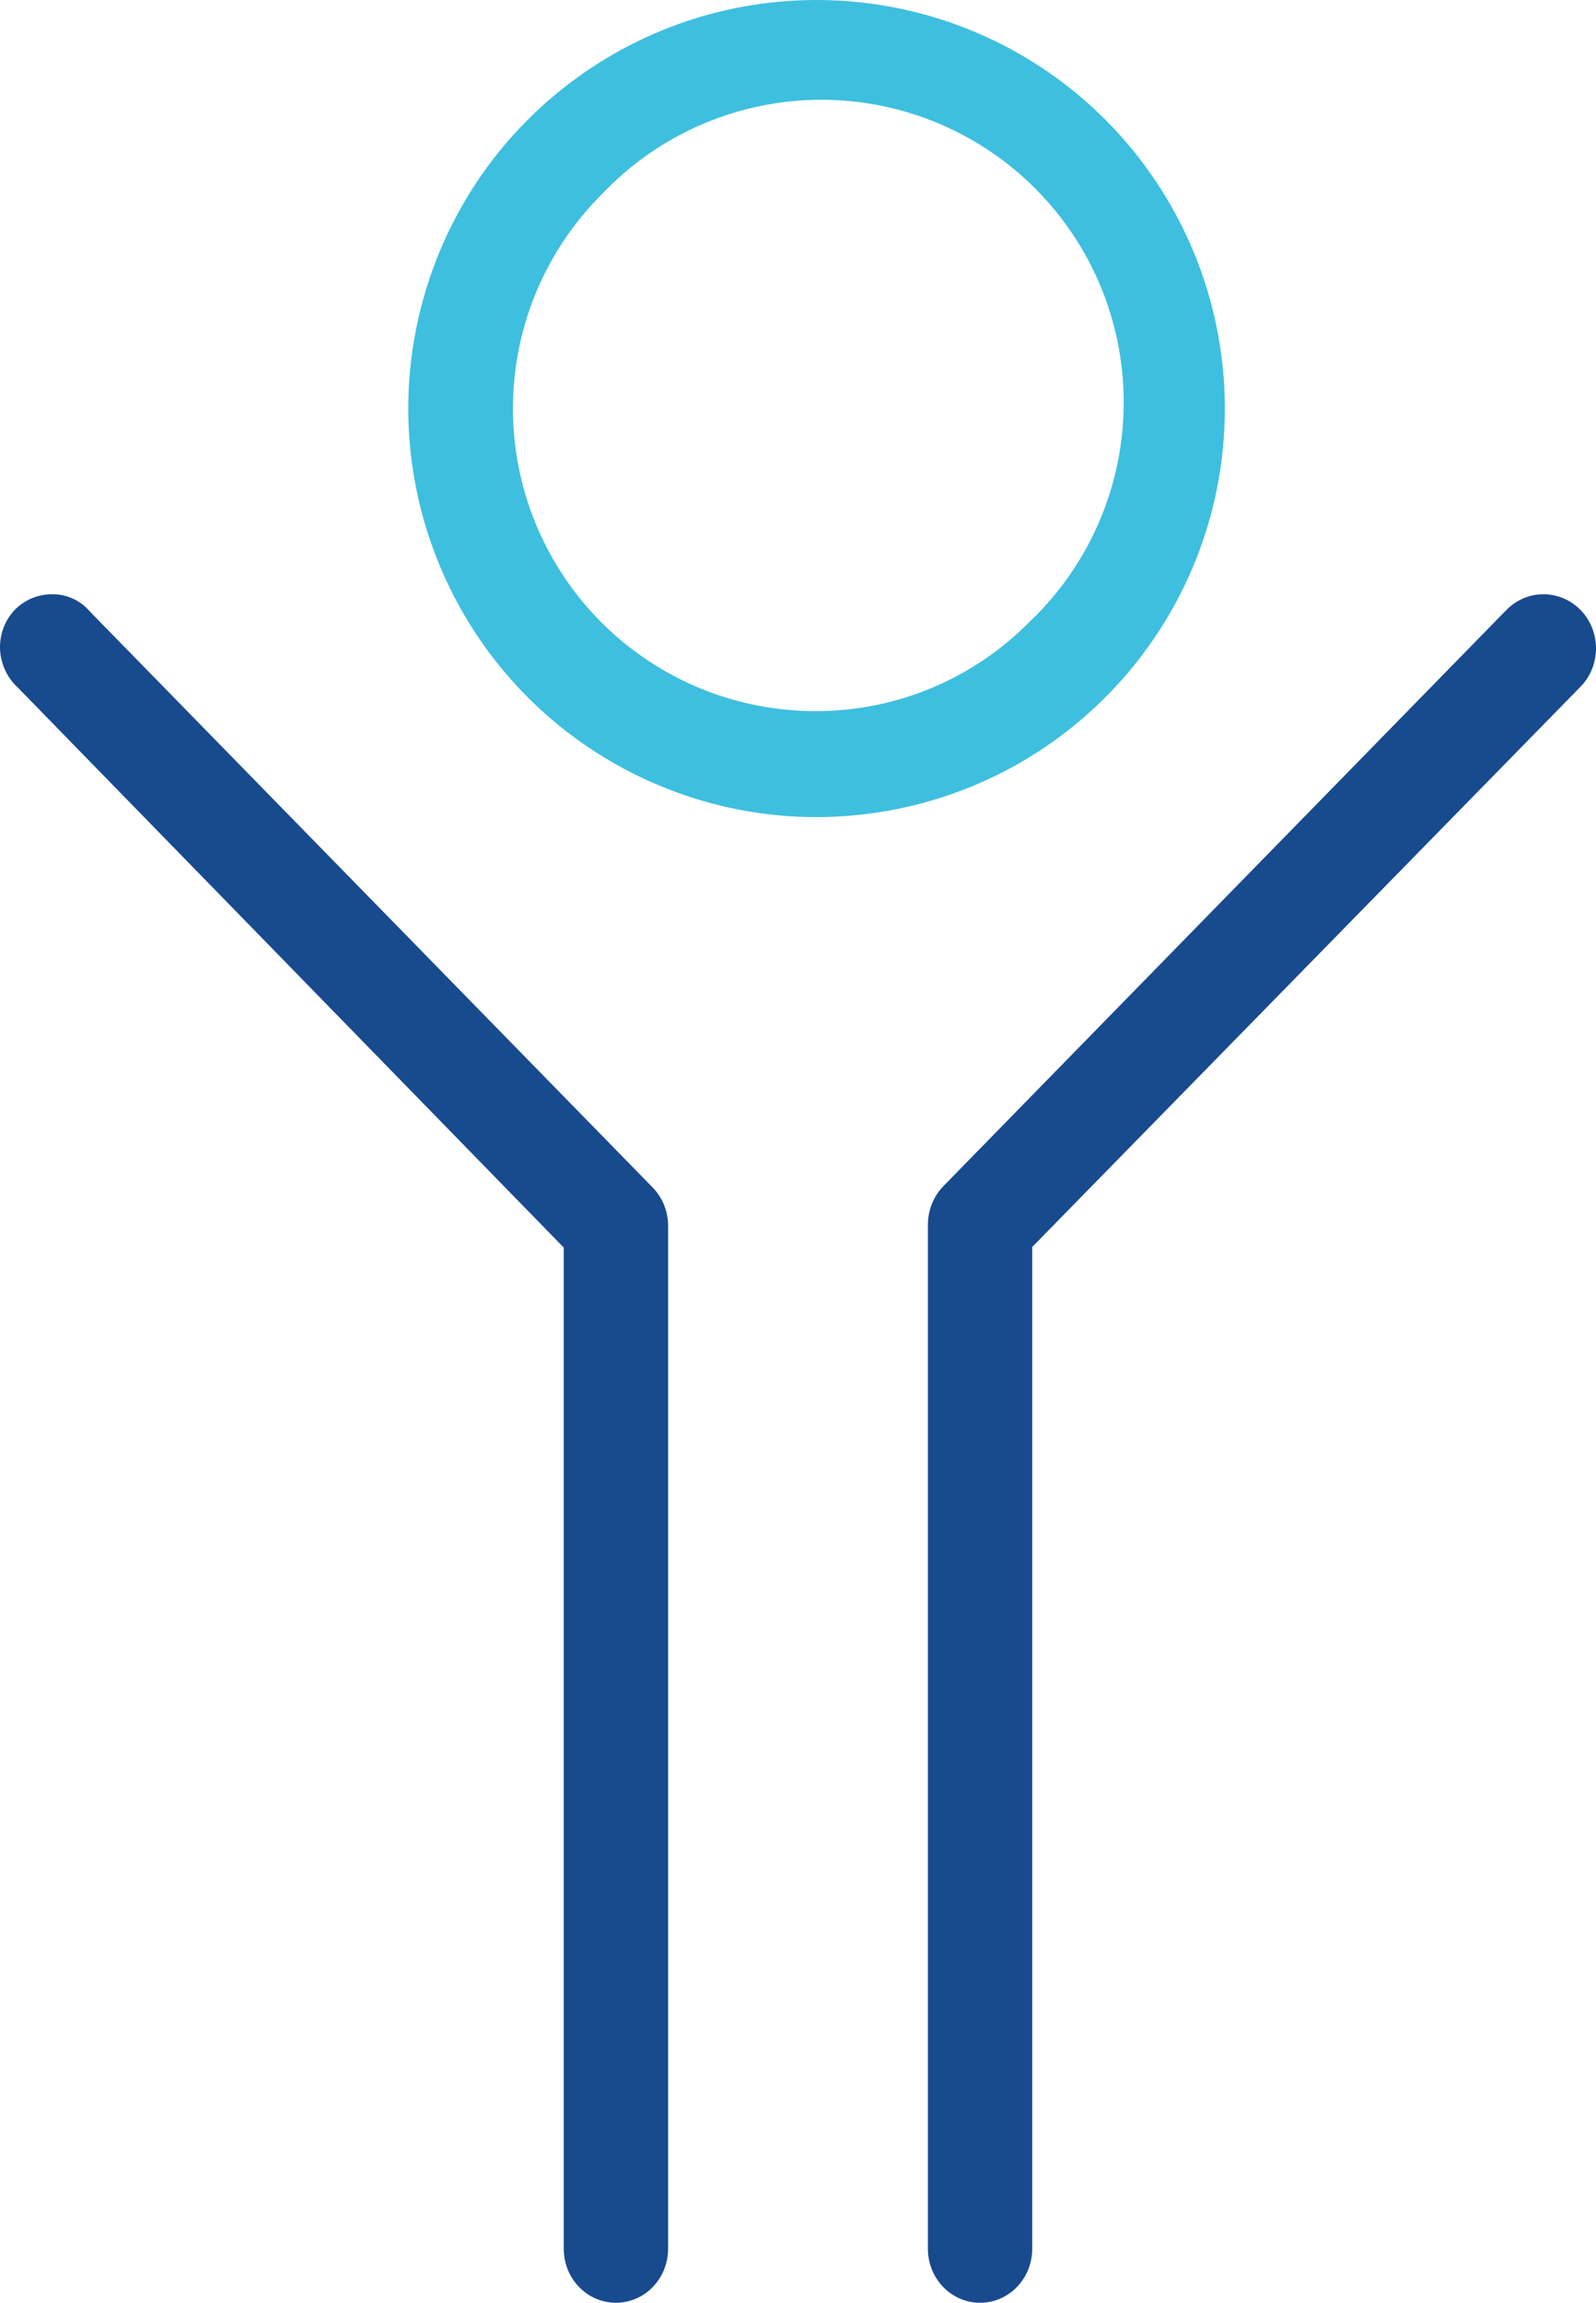
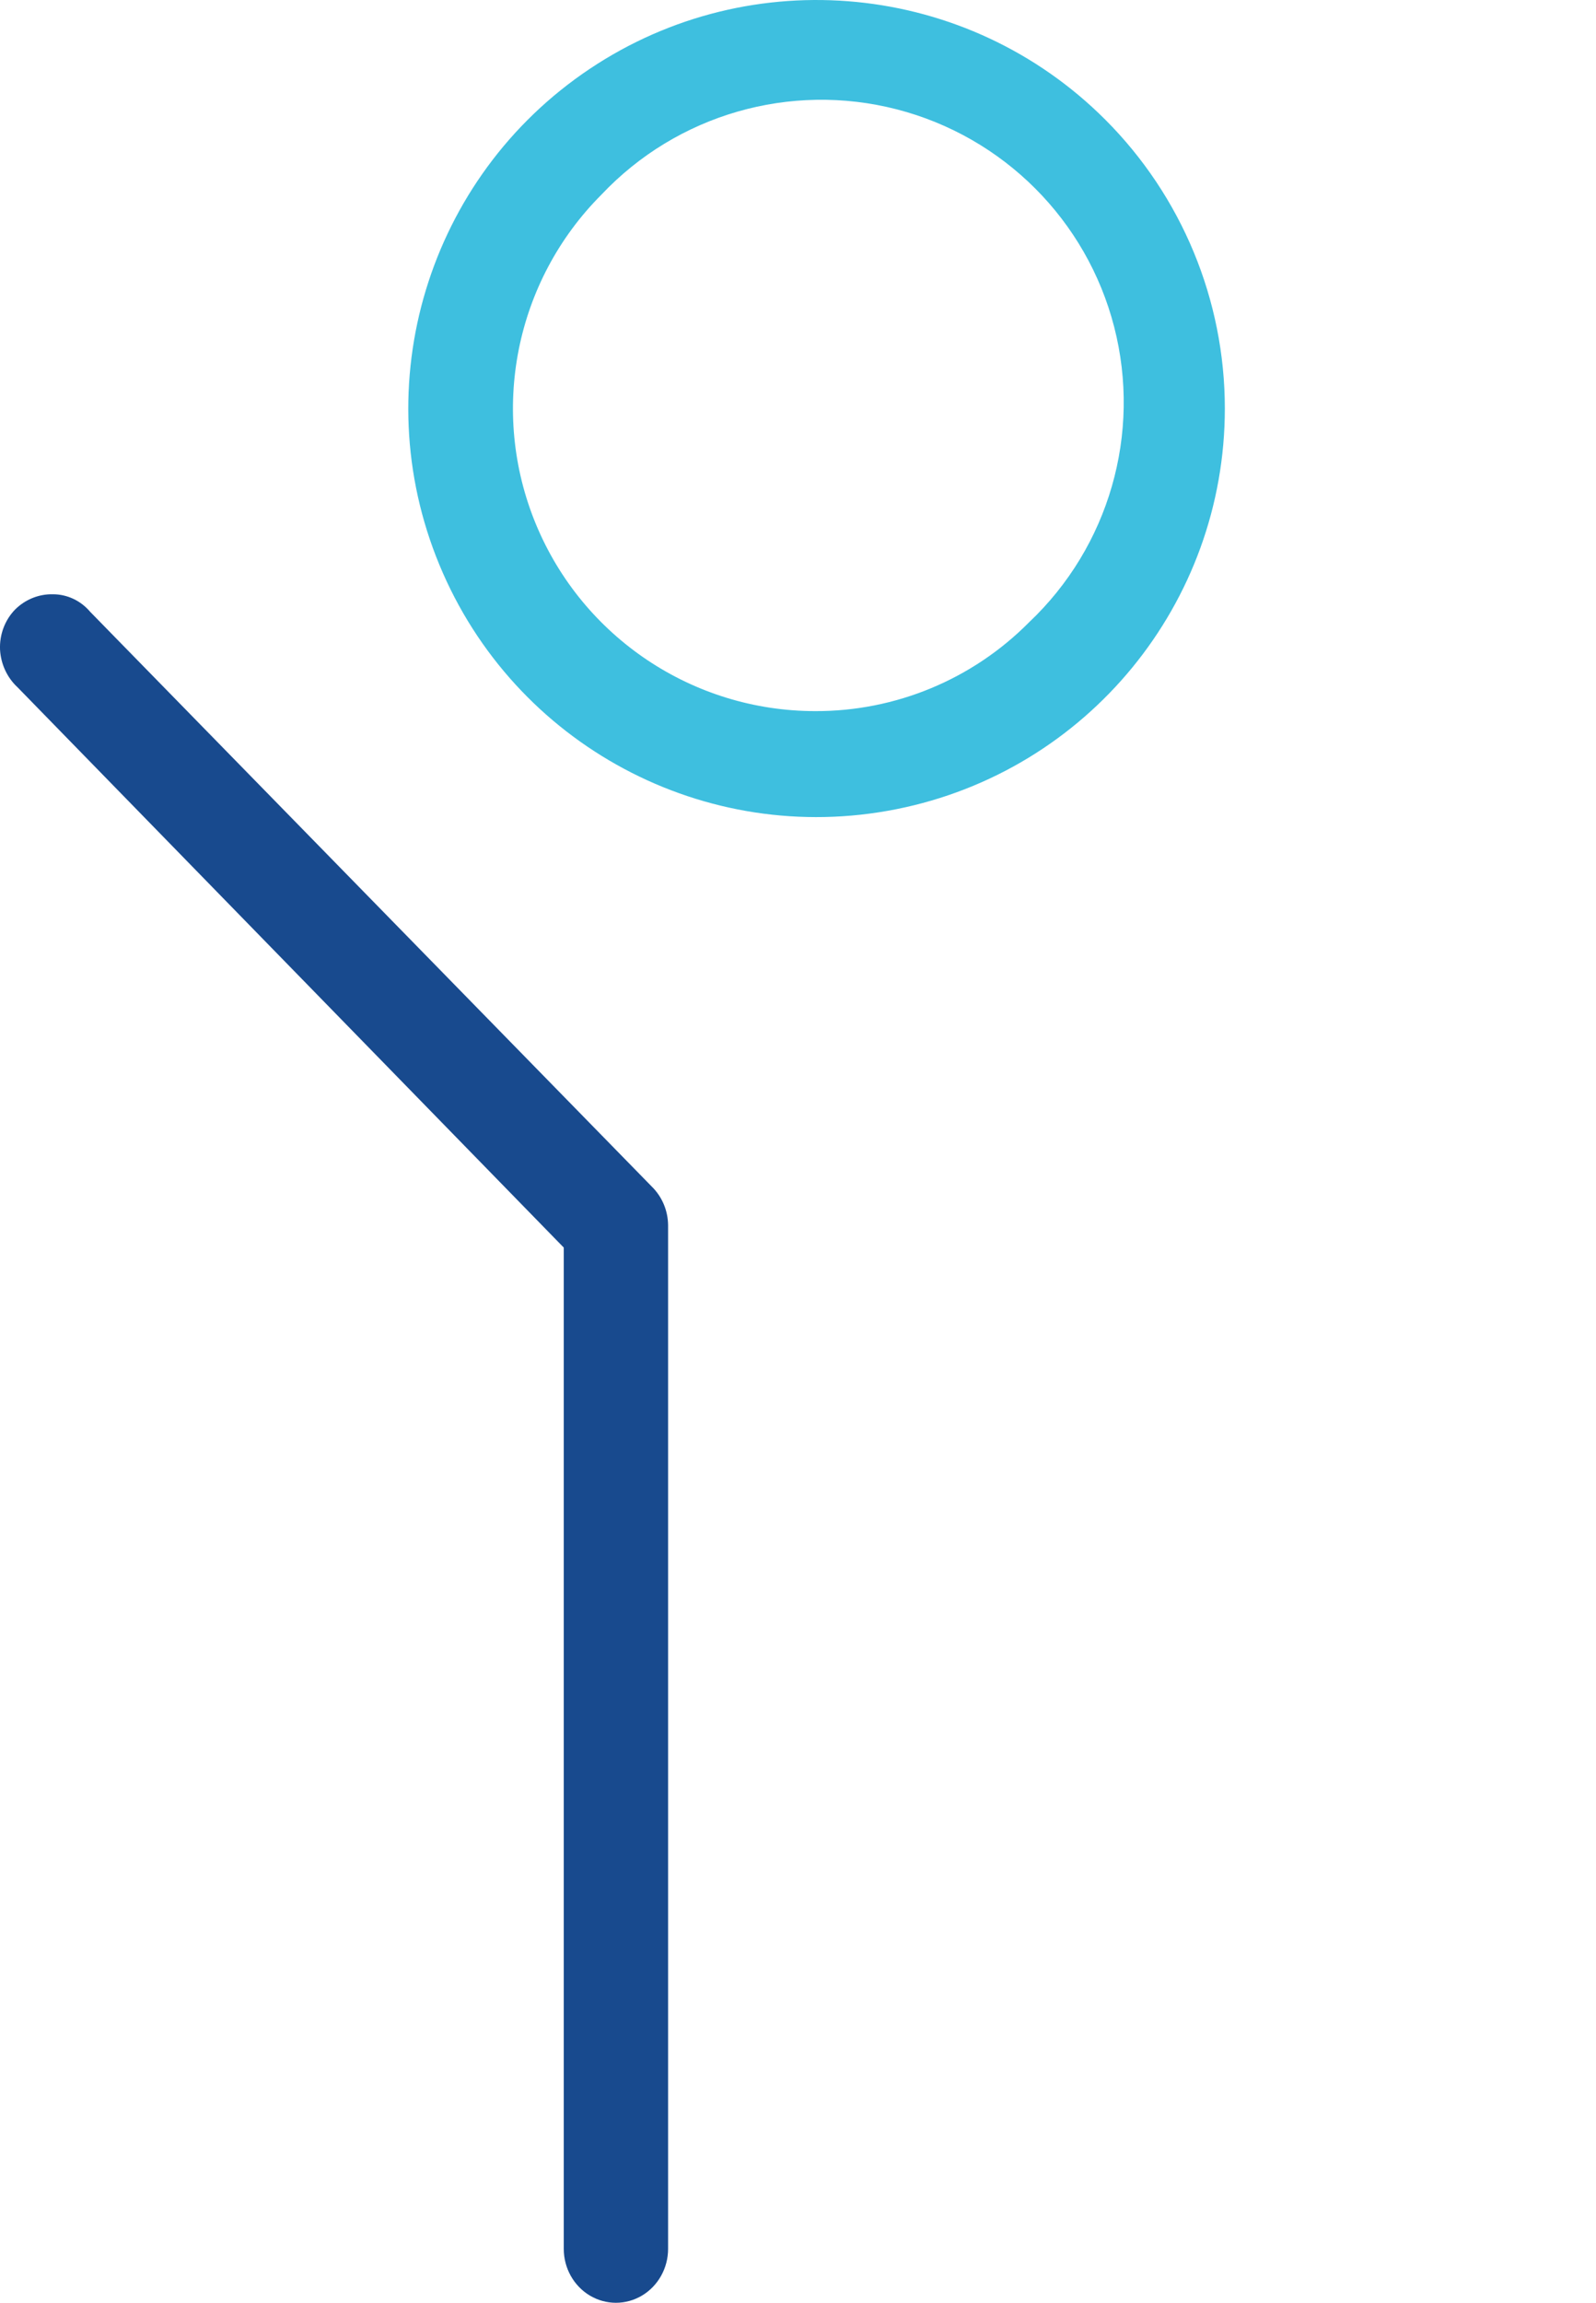
<svg xmlns="http://www.w3.org/2000/svg" width="43px" height="62px" viewBox="0 0 43 62" version="1.1">
  <title>VCA-Icon-Joy</title>
  <g id="UI-Kit" stroke="none" stroke-width="1" fill="none" fill-rule="evenodd">
    <g id="UI-Kit---Color" transform="translate(-719, -5045)" fill-rule="nonzero">
      <g id="VCA-Icon-Joy" transform="translate(719, 5045)">
        <path d="M29.778,3.221 C26.067,-0.489 20.252,-1.061 15.889,1.854 C11.526,4.77 9.83,10.361 11.839,15.209 C13.847,20.057 19,22.812 24.147,21.787 C29.294,20.763 33,16.246 33,10.999 C33,8.082 31.841,5.284 29.778,3.221 L29.778,3.221 Z M27.722,16.758 C26.2,18.293 24.126,19.153 21.964,19.146 L21.964,19.146 C18.67,19.145 15.701,17.159 14.44,14.116 C13.18,11.073 13.876,7.57 16.205,5.24 C18.241,3.083 21.289,2.204 24.162,2.944 C27.034,3.685 29.278,5.928 30.018,8.8 C30.758,11.673 29.879,14.721 27.722,16.758 L27.722,16.758 Z" id="Shape" fill="#3EBFDF" />
        <path d="M17.562,31.949 C17.838,32.22 17.996,32.594 18,32.986 L18,60.548 C18,61.067 17.732,61.546 17.297,61.806 C16.862,62.065 16.327,62.065 15.892,61.806 C15.457,61.546 15.189,61.067 15.189,60.548 L15.189,33.59 L0.476,18.508 C0.193,18.247 0.022,17.881 0.001,17.49 C-0.016,17.089 0.129,16.699 0.403,16.415 C0.676,16.141 1.045,15.992 1.425,16 C1.81,16 2.176,16.172 2.429,16.472 L17.562,31.949 Z" id="Path" fill="#184A8E" />
-         <path d="M42.588,18.484 L27.81,33.574 L27.81,60.548 C27.81,61.35 27.181,62 26.405,62 C25.629,62 25,61.35 25,60.548 L25,32.971 C25.001,32.581 25.152,32.208 25.42,31.933 L40.581,16.428 C41.136,15.857 42.032,15.857 42.588,16.428 C42.852,16.7 43,17.07 43,17.456 C43,17.842 42.852,18.212 42.588,18.484 Z" id="Path" fill="#184A8E" />
      </g>
    </g>
  </g>
</svg>